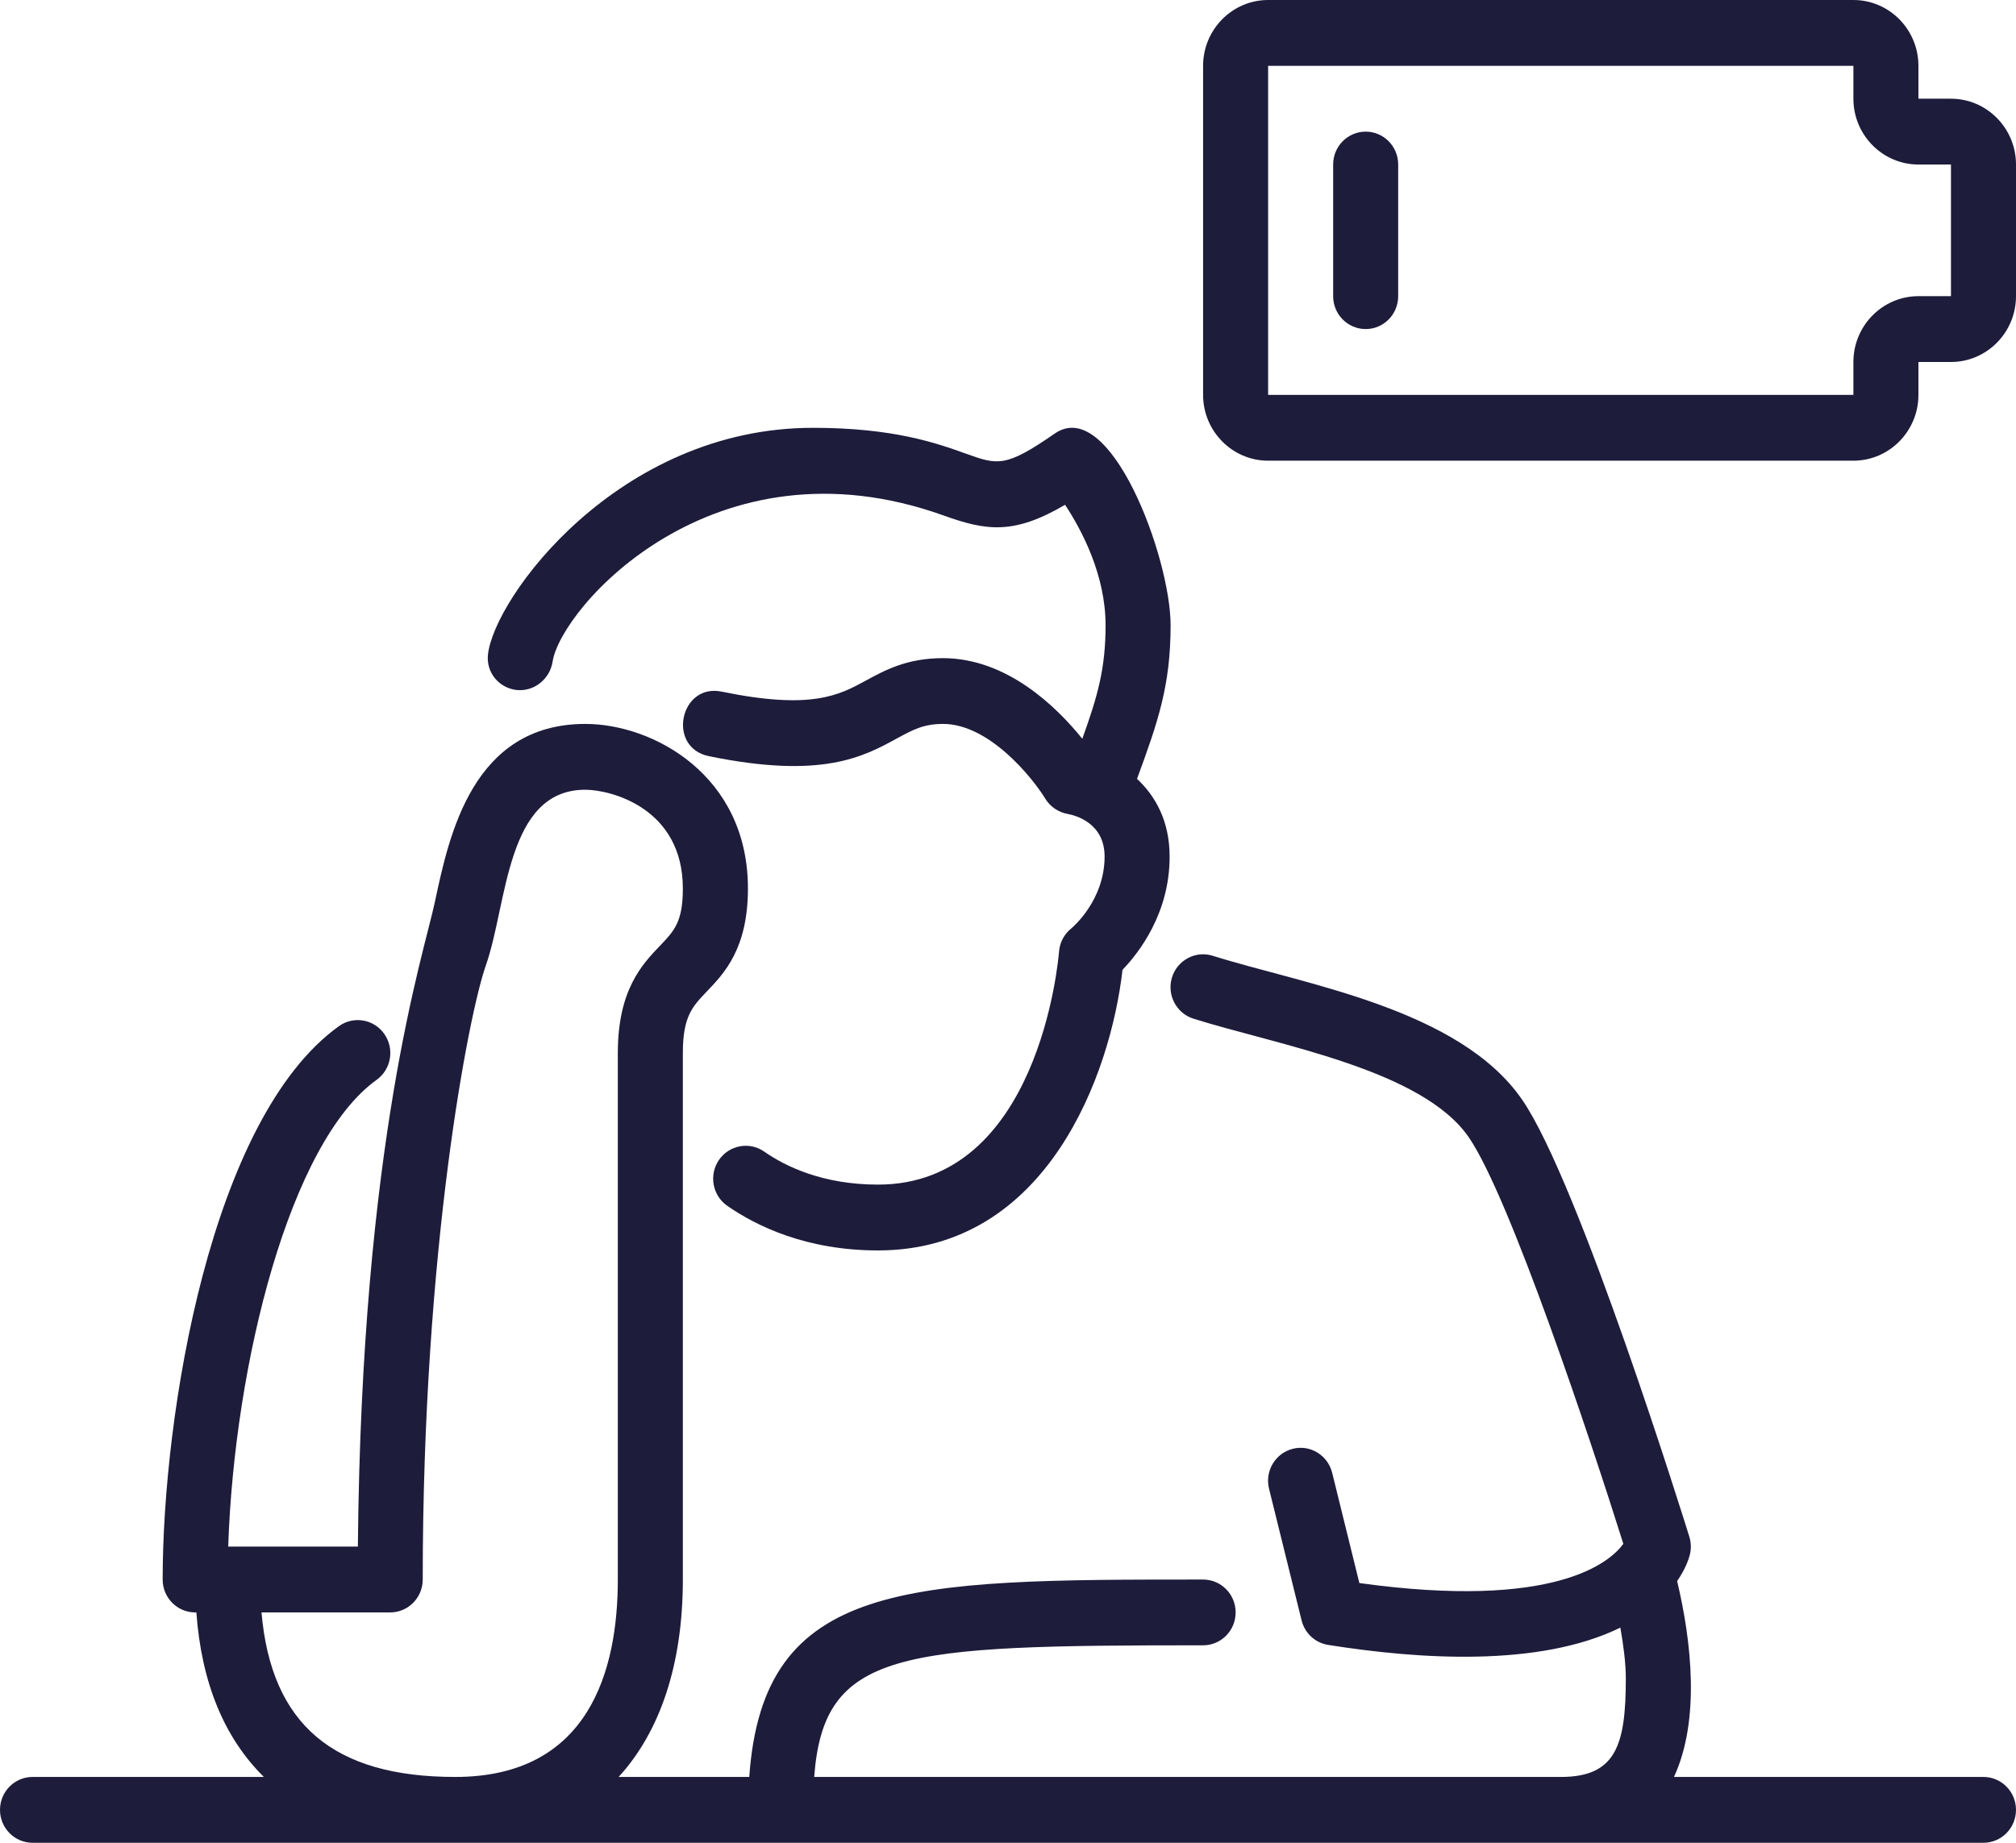
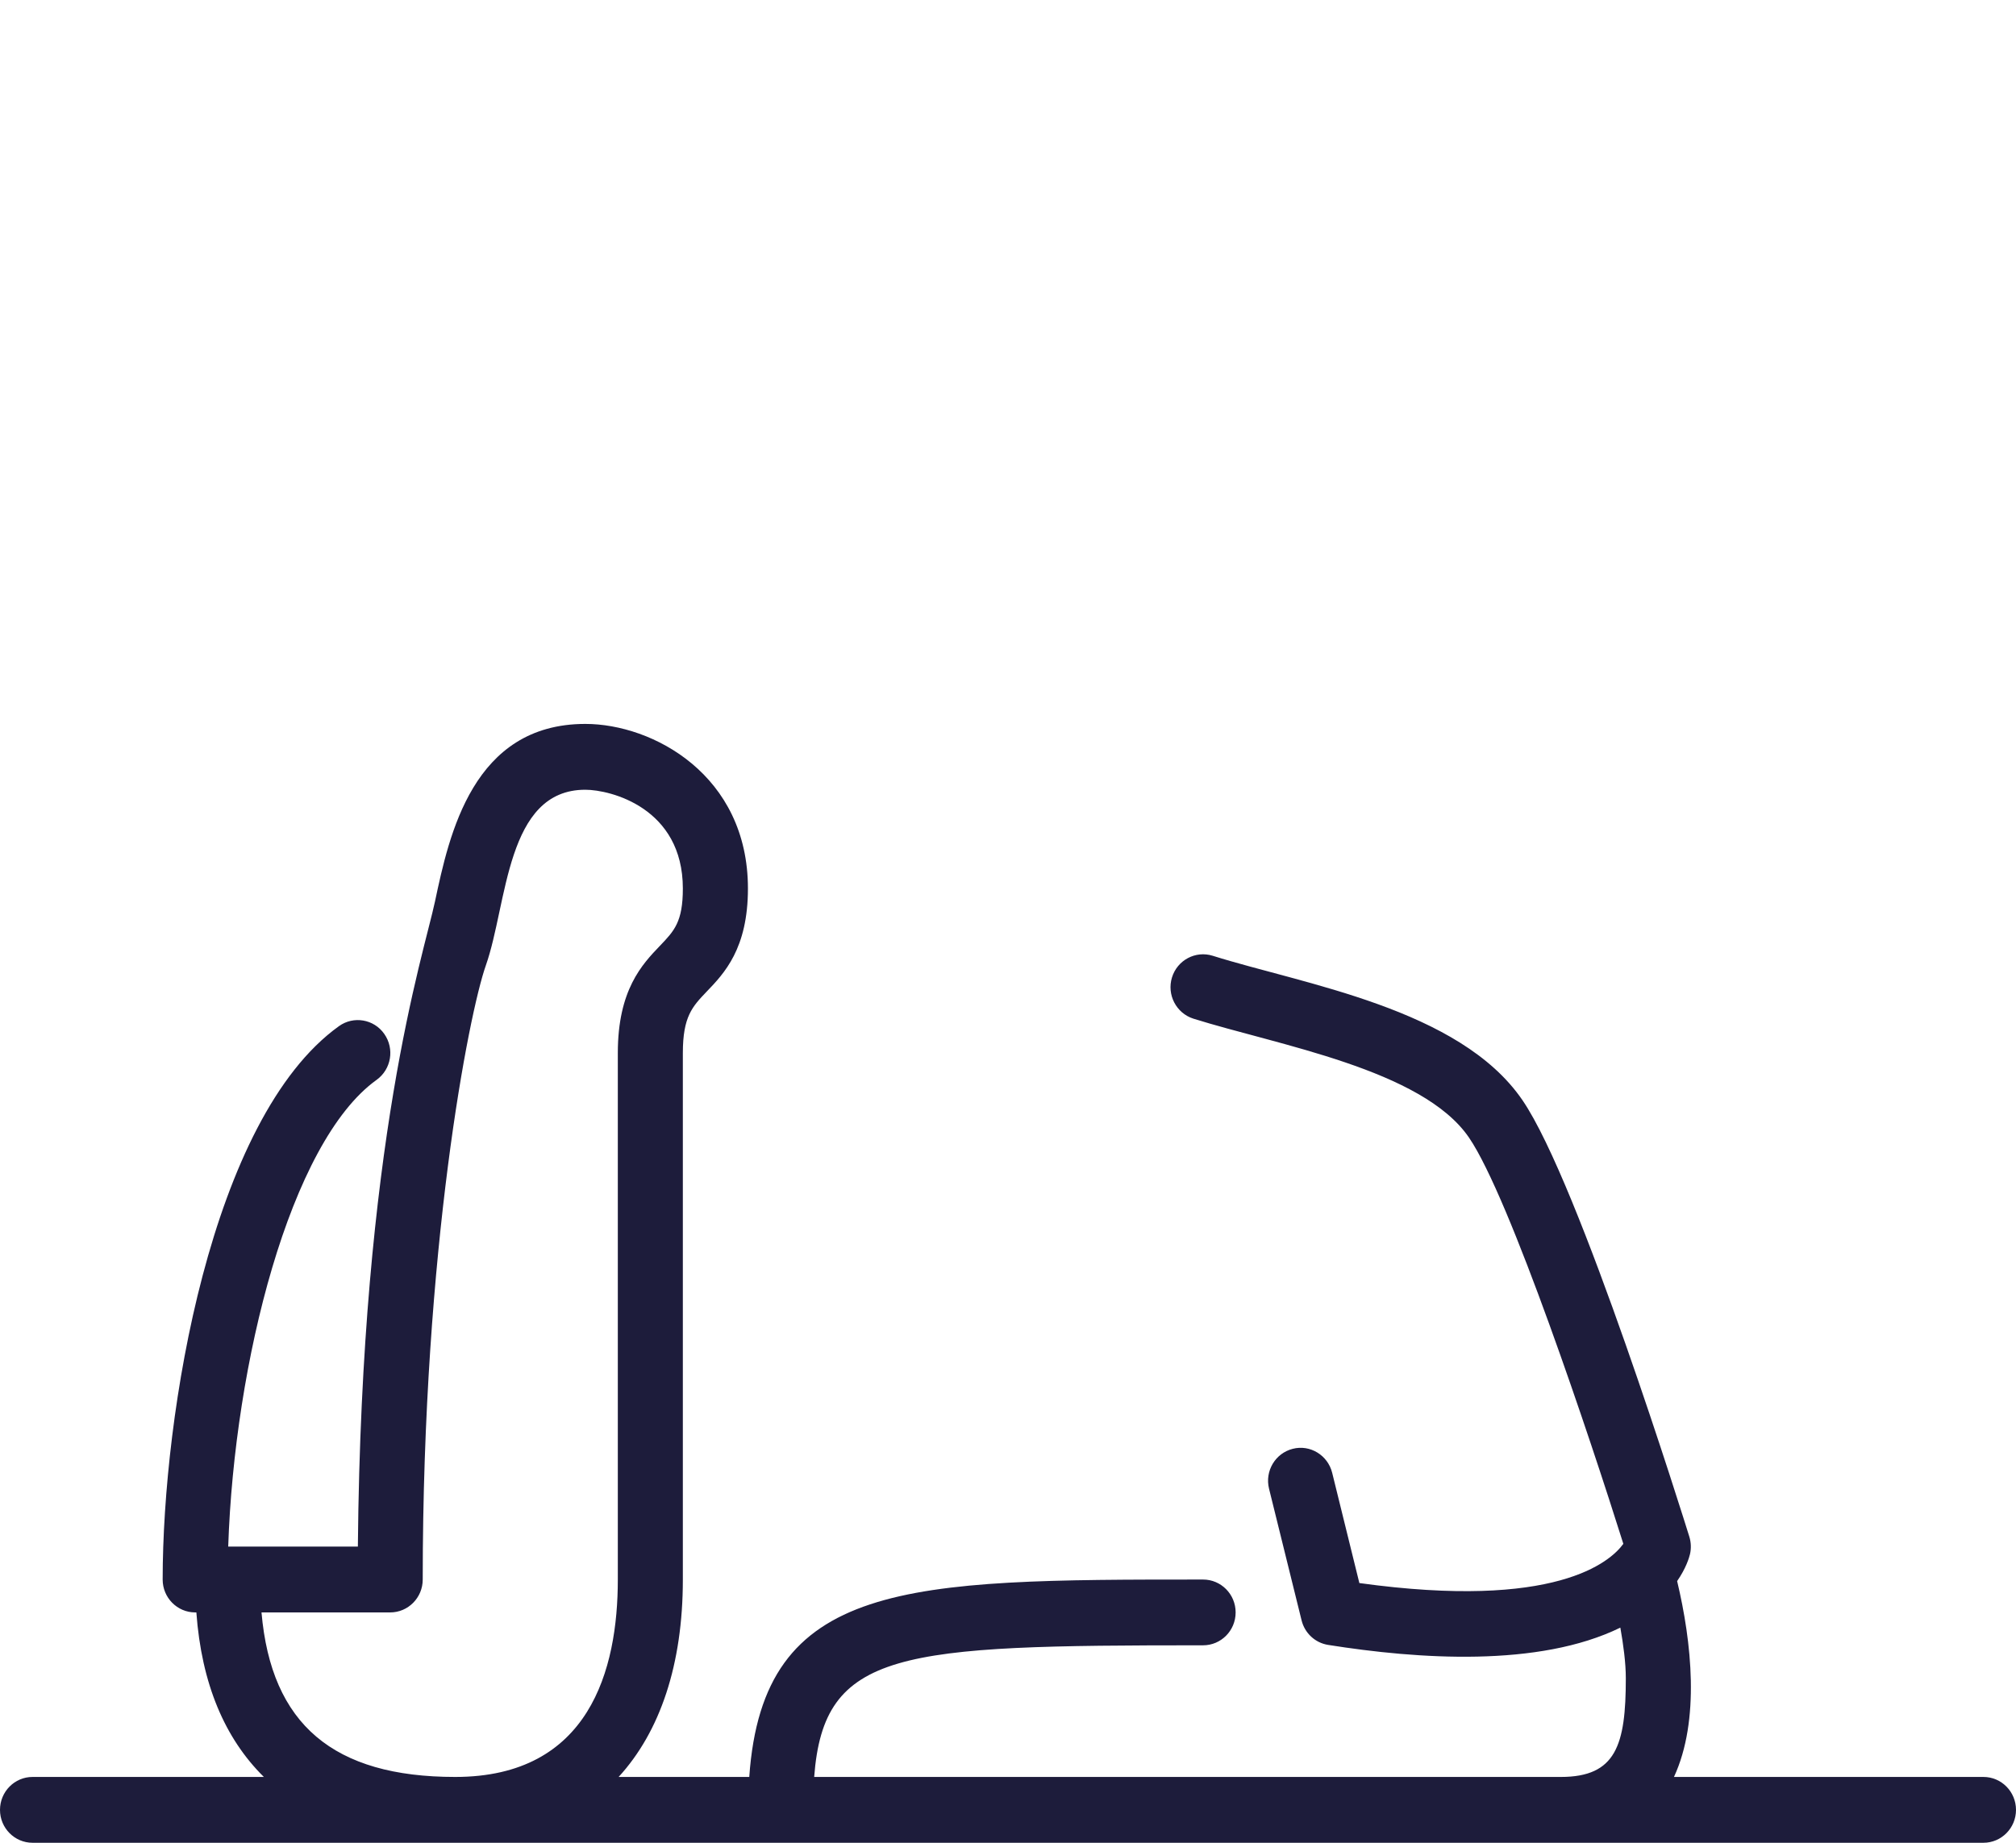
<svg xmlns="http://www.w3.org/2000/svg" width="35" height="32" viewBox="0 0 35 32" fill="none">
  <path d="M34.435 30.857H29.062C29.518 29.871 29.368 28.511 29.117 27.456C29.271 27.233 29.325 27.051 29.34 26.989C29.363 26.889 29.359 26.784 29.329 26.686C29.251 26.436 27.422 20.551 26.431 19.104C25.34 17.508 22.627 17.093 21.054 16.597C20.756 16.504 20.44 16.672 20.347 16.973C20.254 17.274 20.421 17.594 20.718 17.689C22.185 18.15 24.691 18.567 25.503 19.754C26.213 20.792 27.616 25.004 28.183 26.809C27.956 27.122 27.009 27.962 23.6 27.49L23.128 25.575C23.052 25.269 22.744 25.081 22.443 25.159C22.14 25.236 21.956 25.546 22.032 25.852L22.597 28.138C22.652 28.361 22.833 28.528 23.057 28.564C24.614 28.811 26.711 28.959 28.131 28.264C28.183 28.557 28.226 28.876 28.226 29.143C28.226 30.304 28.057 30.857 27.097 30.857H14.135C14.301 28.651 15.612 28.571 20.887 28.571C21.199 28.571 21.452 28.316 21.452 28C21.452 27.684 21.199 27.429 20.887 27.429C15.736 27.429 13.247 27.436 13.008 30.857H10.74C11.46 30.071 11.855 28.904 11.855 27.429V18.286C11.855 17.651 12.021 17.479 12.269 17.219C12.572 16.904 12.985 16.473 12.985 15.429C12.985 13.458 11.334 12.571 10.162 12.571C8.207 12.571 7.797 14.501 7.552 15.654C7.349 16.606 6.277 19.807 6.213 26.857H3.962C4.068 23.672 5.033 19.833 6.538 18.752C6.793 18.569 6.853 18.213 6.672 17.955C6.493 17.697 6.138 17.637 5.885 17.819C3.655 19.42 2.824 24.563 2.824 27.429C2.824 27.744 3.077 28 3.389 28H3.409C3.499 29.238 3.902 30.187 4.581 30.857H0.565C0.253 30.857 0 31.113 0 31.429C0 31.744 0.253 32 0.565 32H34.435C34.747 32 35 31.744 35 31.429C35 31.113 34.747 30.857 34.435 30.857ZM4.54 28H6.774C7.086 28 7.339 27.744 7.339 27.429C7.339 21.661 8.142 17.593 8.435 16.764C8.812 15.694 8.781 13.714 10.161 13.714C10.6 13.714 11.855 14.029 11.855 15.429C11.855 16.01 11.705 16.165 11.458 16.423C11.149 16.746 10.726 17.188 10.726 18.286V27.429C10.726 28.993 10.236 30.857 7.903 30.857C5.79 30.857 4.709 29.946 4.54 28Z" fill="#1D1C3B" />
-   <path d="M8.963 11.981C9.267 12.018 9.547 11.794 9.594 11.489C9.736 10.557 12.391 7.521 16.381 8.951C17.122 9.218 17.599 9.289 18.491 8.766C18.783 9.209 19.194 9.988 19.194 10.857C19.194 11.608 19.058 12.084 18.79 12.829C18.35 12.282 17.486 11.429 16.371 11.429C15.748 11.429 15.367 11.636 15.031 11.819C14.569 12.071 14.092 12.331 12.532 12.011C11.806 11.857 11.57 12.981 12.308 13.131C14.27 13.534 14.988 13.141 15.566 12.826C15.847 12.673 16.033 12.571 16.372 12.571C17.176 12.571 17.928 13.51 18.148 13.87C18.232 14.009 18.377 14.106 18.535 14.134C18.686 14.162 19.177 14.299 19.177 14.874C19.177 15.636 18.62 16.104 18.6 16.121C18.476 16.22 18.398 16.366 18.386 16.526C18.372 16.691 18.03 20.571 15.243 20.571C14.291 20.571 13.642 20.259 13.266 19.997C13.011 19.819 12.659 19.884 12.481 20.144C12.304 20.404 12.369 20.76 12.626 20.939C13.134 21.292 14 21.714 15.243 21.714C18.181 21.714 19.283 18.647 19.488 16.841C19.783 16.534 20.306 15.852 20.306 14.876C20.306 14.254 20.057 13.821 19.74 13.525C20.104 12.535 20.323 11.904 20.323 10.858C20.323 9.676 19.272 6.864 18.311 7.529C17.453 8.124 17.32 8.076 16.759 7.874C16.264 7.697 15.517 7.429 14.114 7.429C10.724 7.429 8.569 10.391 8.471 11.372C8.441 11.68 8.66 11.943 8.964 11.982L8.963 11.981Z" fill="#1D1C3B" />
-   <path d="M33.871 1.714H33.306V1.143C33.306 0.513 32.8 0 32.177 0H22.016C21.394 0 20.887 0.513 20.887 1.143V6.857C20.887 7.487 21.394 8 22.016 8H32.177C32.8 8 33.306 7.487 33.306 6.857V6.286H33.871C34.493 6.286 35 5.773 35 5.143V2.857C35 2.227 34.493 1.714 33.871 1.714ZM33.871 5.143H33.306C32.684 5.143 32.177 5.656 32.177 6.286V6.857H22.016V1.143H32.177V1.714C32.177 2.344 32.684 2.857 33.306 2.857H33.871V5.143Z" fill="#1D1C3B" />
-   <path d="M23.71 2.286C23.398 2.286 23.145 2.541 23.145 2.857V5.143C23.145 5.459 23.398 5.714 23.71 5.714C24.022 5.714 24.274 5.459 24.274 5.143V2.857C24.274 2.541 24.022 2.286 23.71 2.286Z" fill="#1D1C3B" />
</svg>